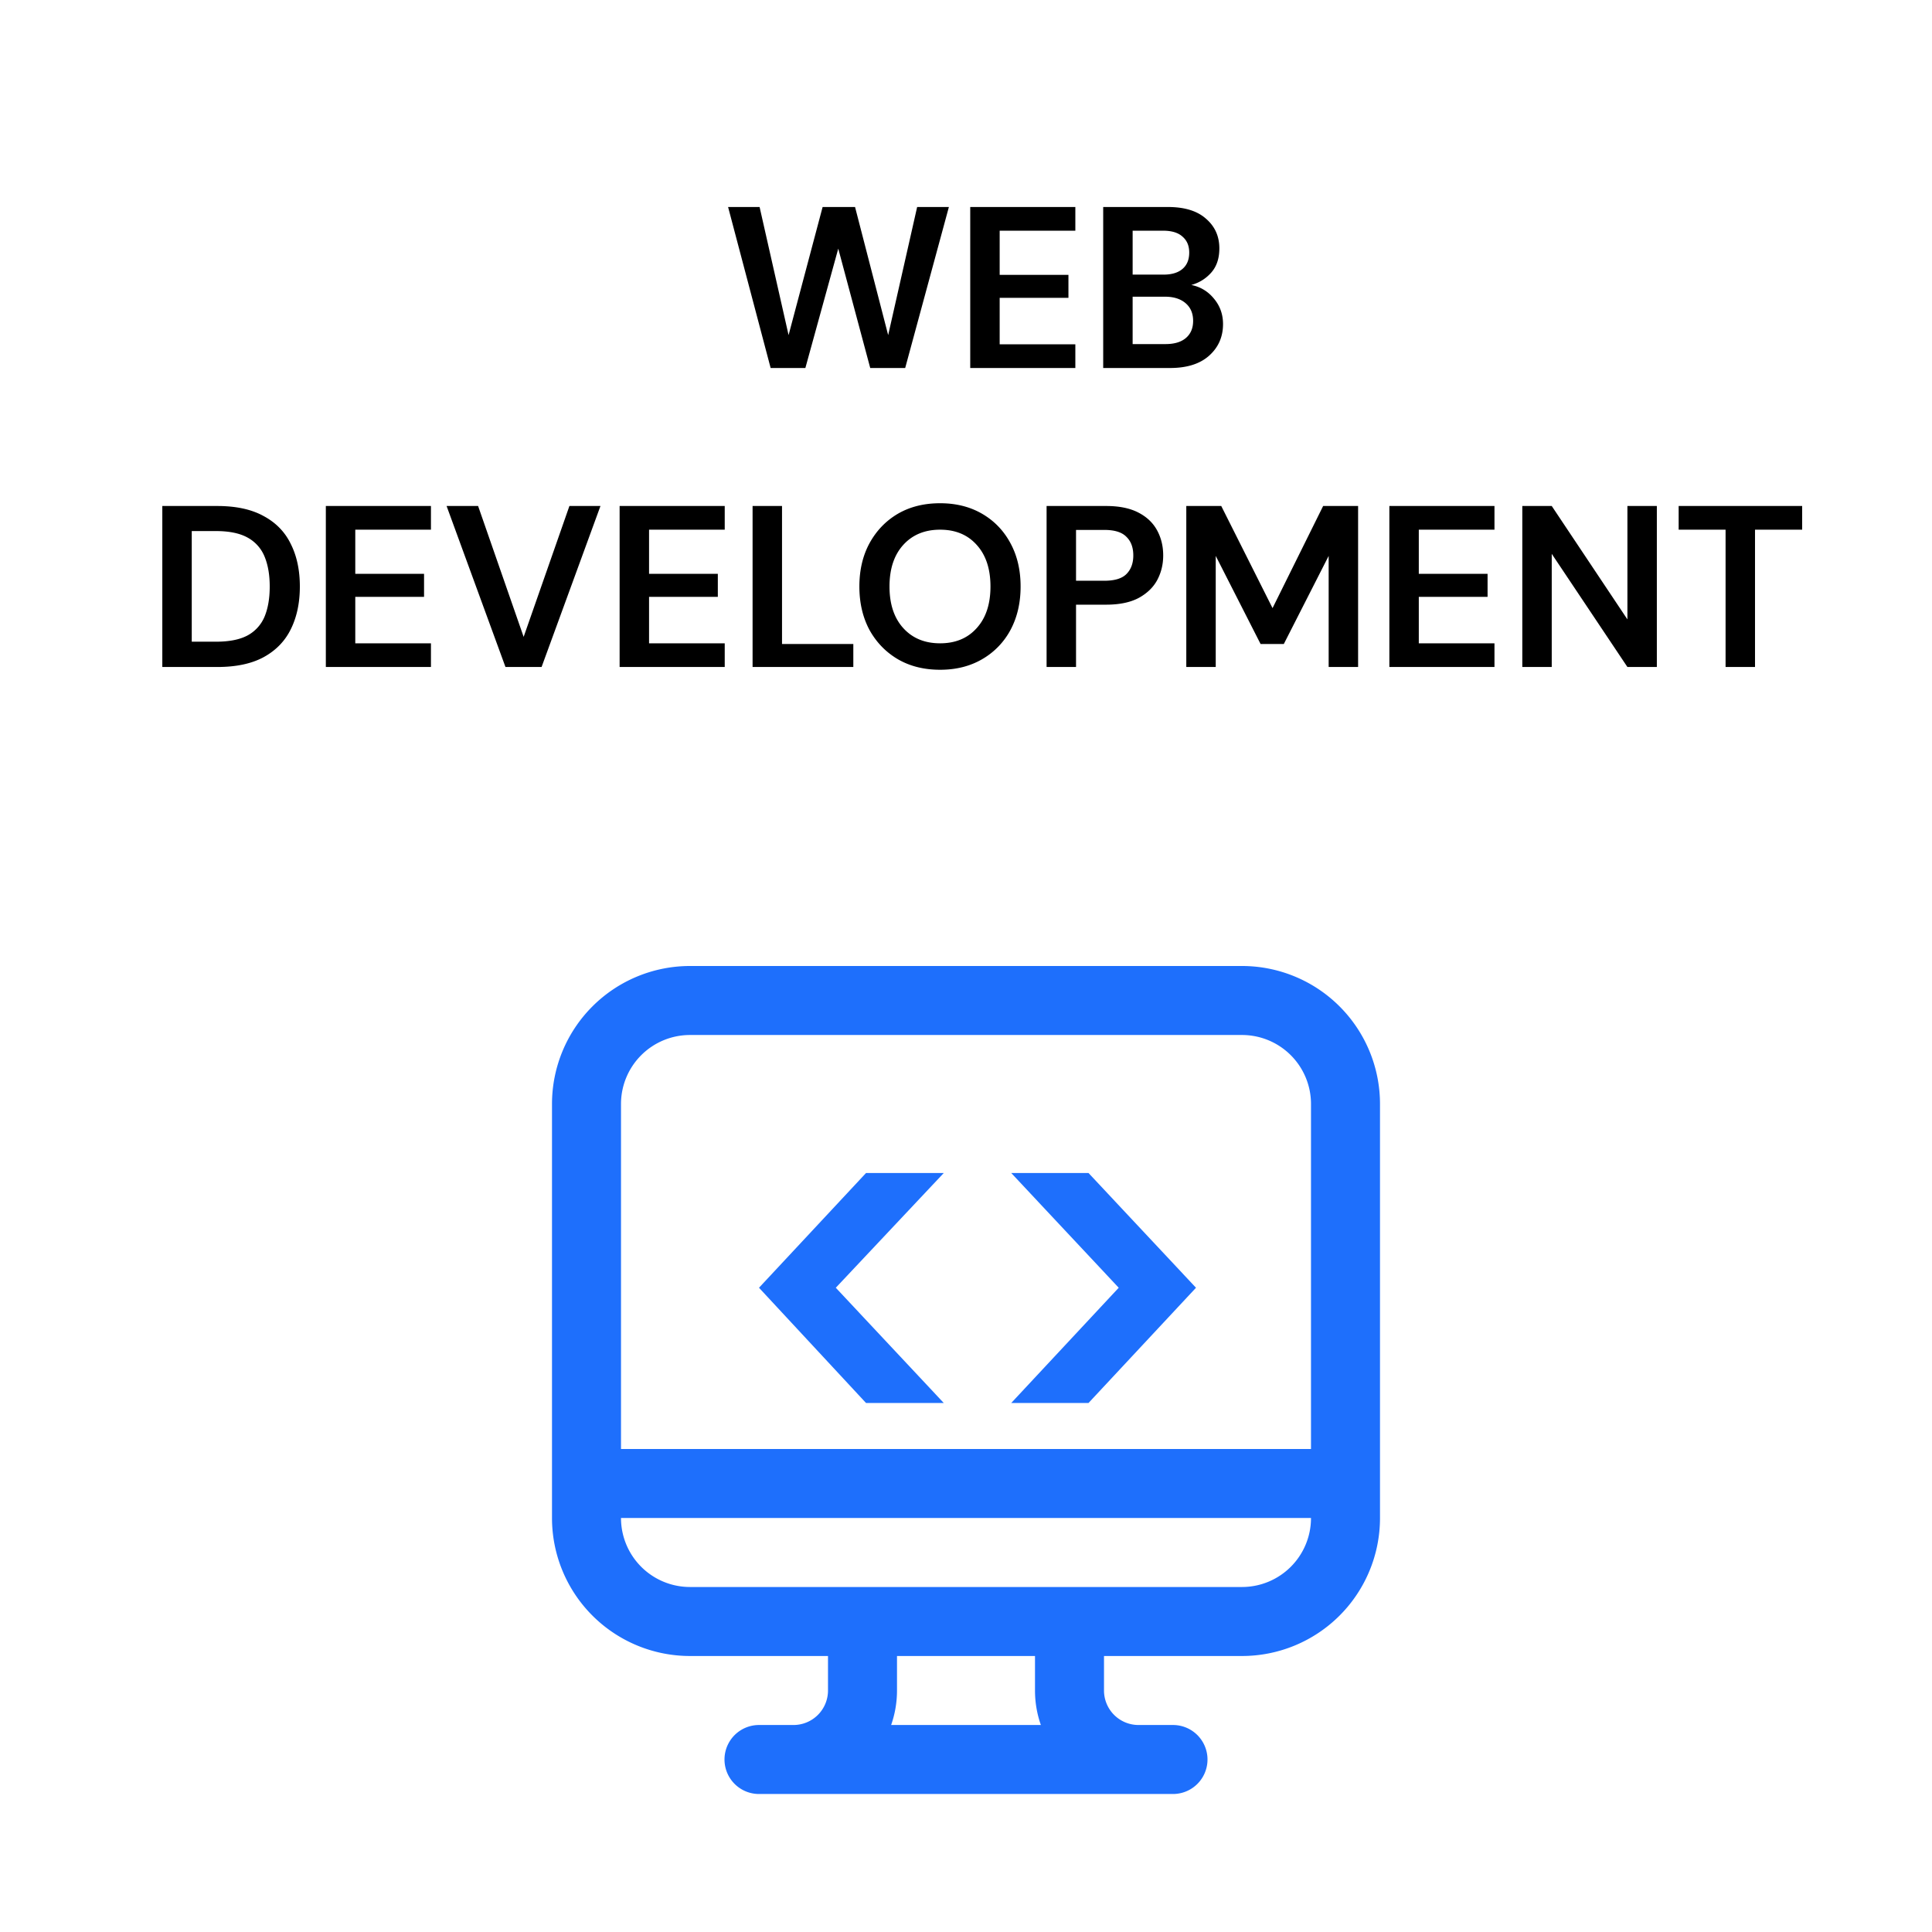
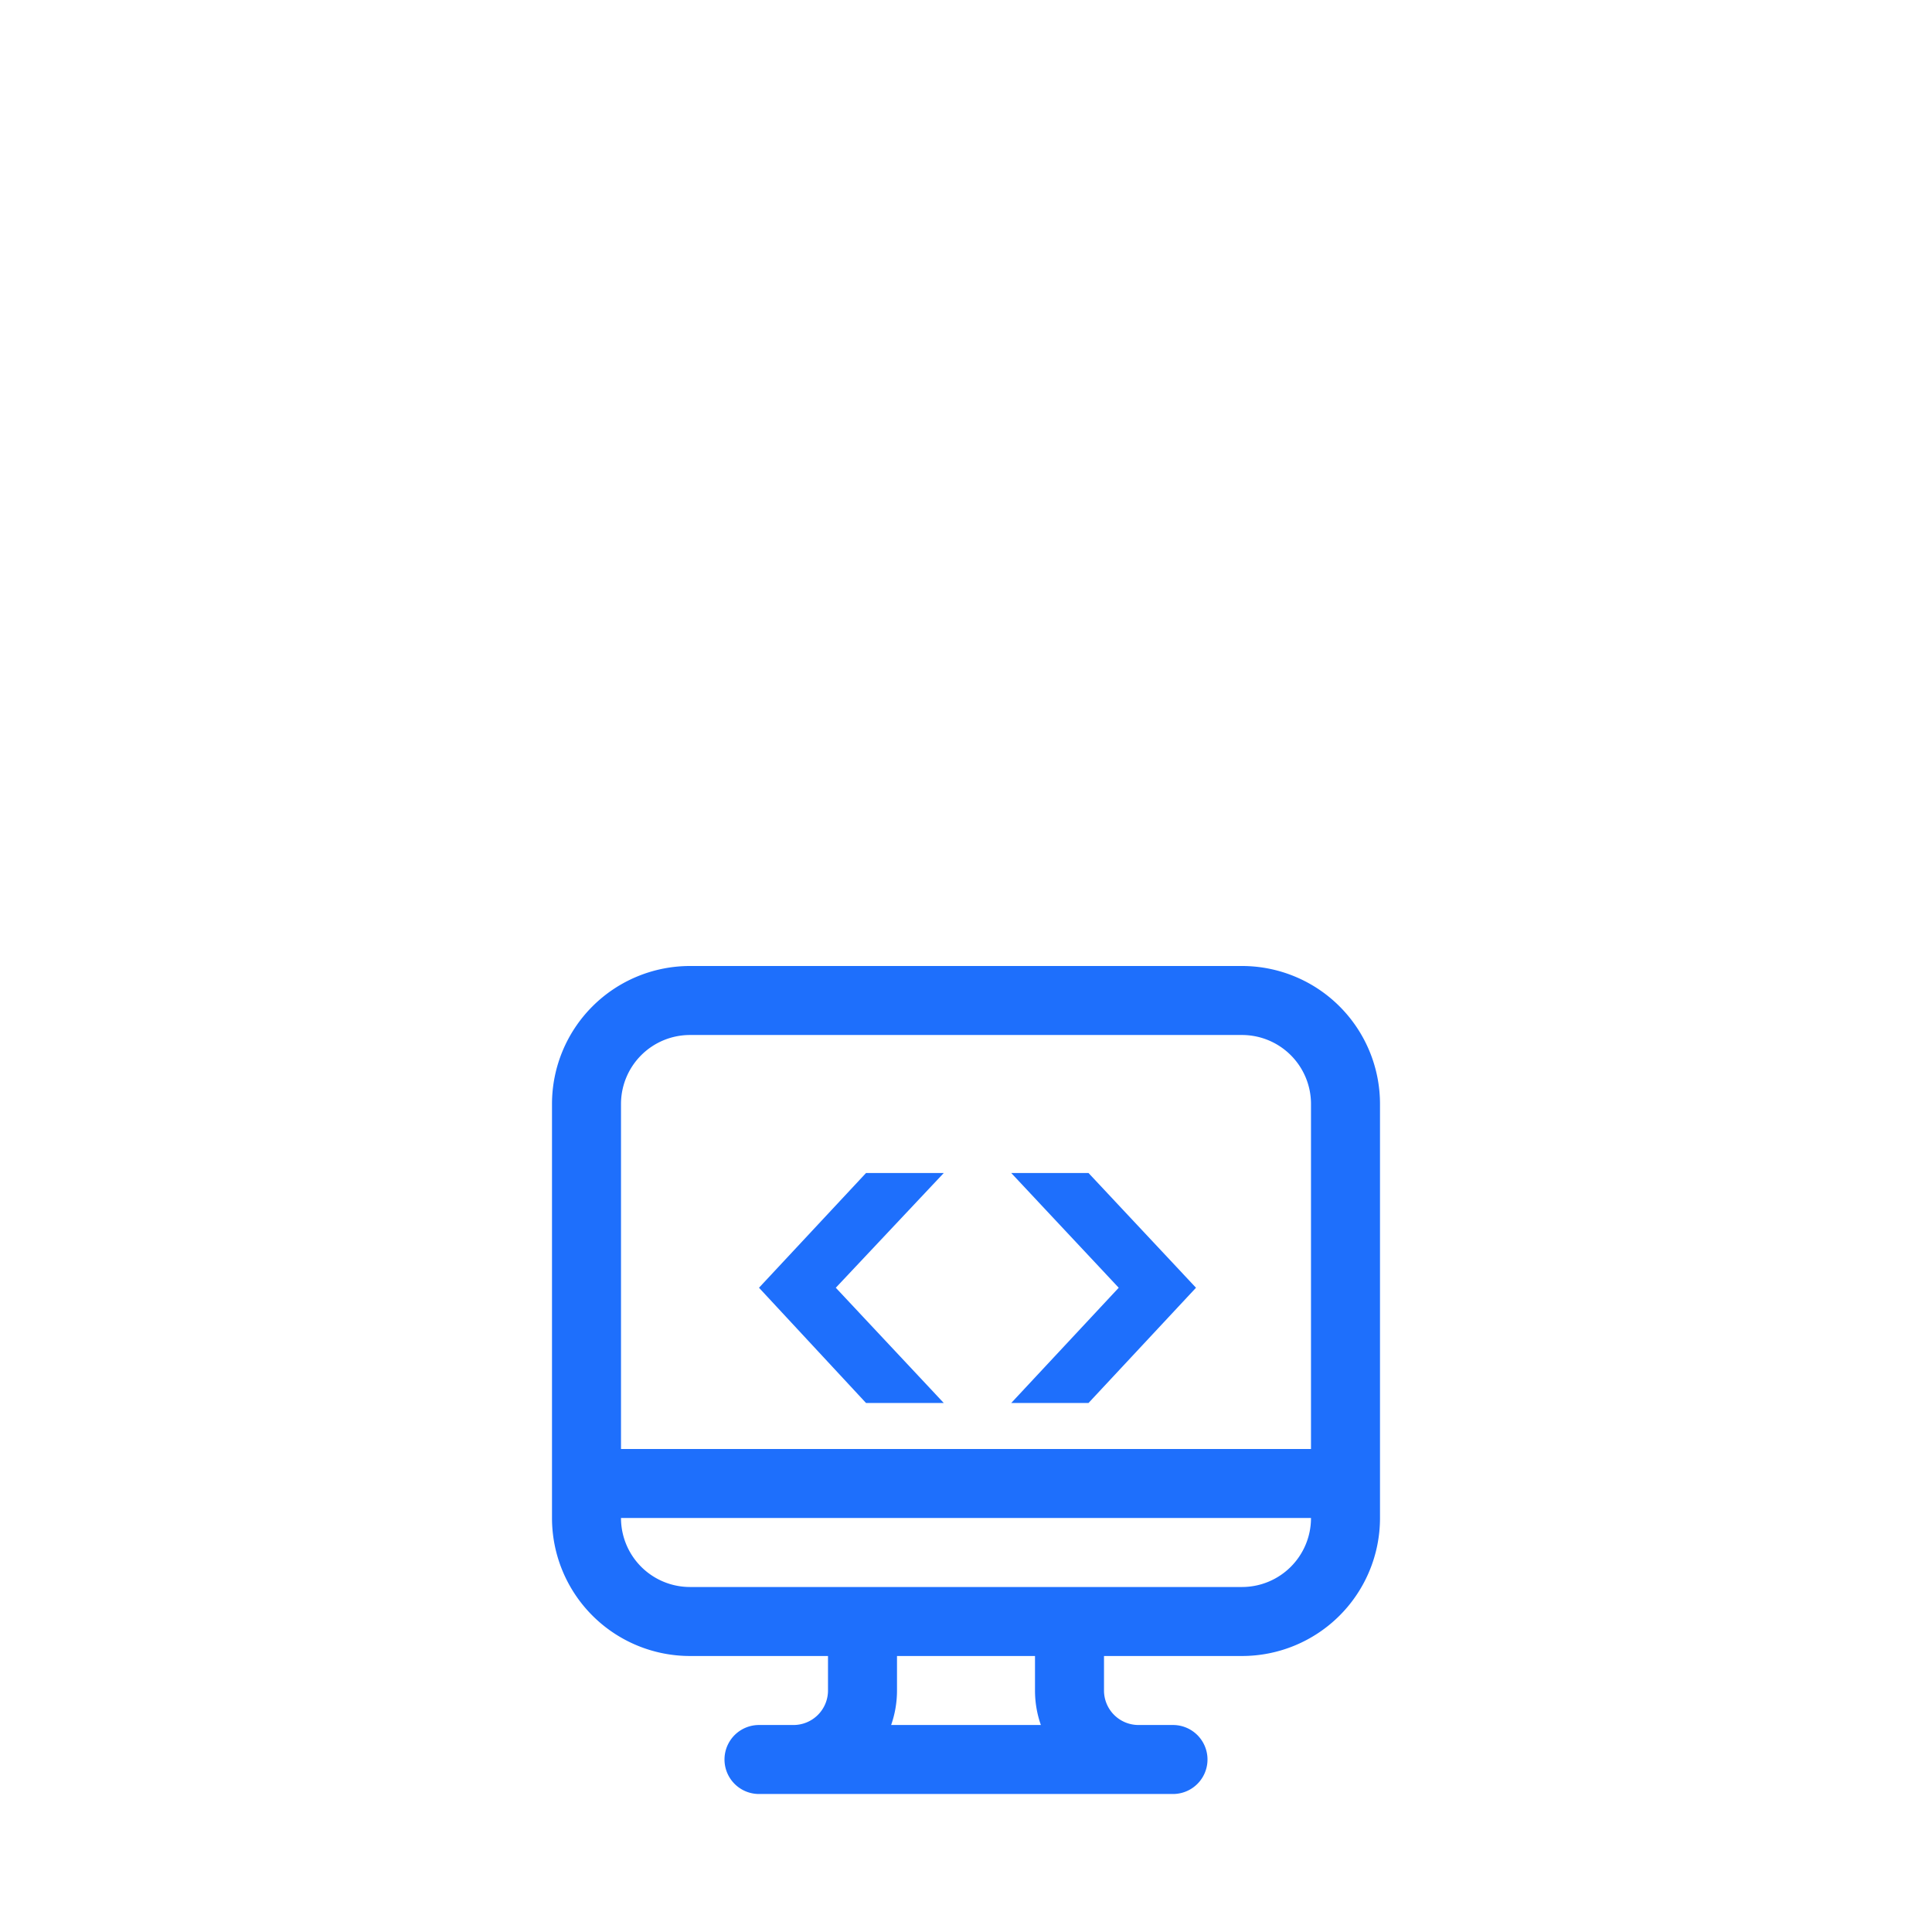
<svg xmlns="http://www.w3.org/2000/svg" width="84" height="84" fill="none">
-   <path d="M33.506 16l-1.85-7h1.37l1.26 5.57L35.766 9h1.41l1.44 5.57L39.876 9h1.38l-1.9 7h-1.52l-1.39-5.19-1.43 5.19h-1.51zm8.678 0V9h4.57v1.03h-3.29v1.92h2.99v1h-2.99v2.02h3.29V16h-4.57zm5.781 0V9h2.81c.727 0 1.28.17 1.66.51.387.333.58.763.58 1.29 0 .44-.12.793-.36 1.06-.233.26-.52.437-.86.53.4.08.73.28.99.6.26.313.39.68.39 1.1 0 .553-.2 1.01-.6 1.37-.4.36-.967.54-1.7.54h-2.91zm1.28-4.06h1.34c.36 0 .637-.083.83-.25.194-.167.29-.403.29-.71 0-.293-.096-.523-.29-.69-.187-.173-.47-.26-.85-.26h-1.32v1.91zm0 3.02h1.43c.38 0 .674-.087.88-.26.214-.18.32-.43.32-.75 0-.327-.11-.583-.33-.77-.22-.187-.517-.28-.89-.28h-1.41v2.06zM7.057 29v-7h2.39c.82 0 1.493.147 2.02.44.533.287.927.693 1.18 1.22.26.52.39 1.133.39 1.84 0 .707-.13 1.323-.39 1.85-.253.52-.647.927-1.18 1.22-.527.287-1.2.43-2.02.43h-2.39zm1.28-1.1h1.05c.587 0 1.05-.093 1.39-.28a1.65 1.65 0 00.73-.82c.147-.36.22-.793.22-1.3 0-.5-.073-.93-.22-1.29a1.643 1.643 0 00-.73-.83c-.34-.193-.803-.29-1.39-.29h-1.05v4.81zm5.83 1.1v-7h4.57v1.03h-3.29v1.92h2.99v1h-2.99v2.02h3.29V29h-4.57zm7.81 0l-2.56-7h1.37l1.98 5.69 1.99-5.69h1.35l-2.56 7h-1.57zm4.963 0v-7h4.57v1.03h-3.29v1.92h2.99v1h-2.99v2.02h3.29V29h-4.57zm5.781 0v-7h1.28v6h3.1v1h-4.38zm8.153.12c-.7 0-1.313-.153-1.84-.46-.52-.307-.93-.73-1.23-1.27-.293-.547-.44-1.177-.44-1.89 0-.713.147-1.34.44-1.88.3-.547.71-.973 1.23-1.28.527-.307 1.14-.46 1.84-.46.693 0 1.303.153 1.83.46.527.307.937.733 1.23 1.28.293.54.44 1.167.44 1.88 0 .713-.147 1.343-.44 1.89a3.22 3.22 0 01-1.23 1.27c-.527.307-1.137.46-1.83.46zm0-1.15c.667 0 1.197-.22 1.59-.66.4-.44.6-1.043.6-1.81 0-.767-.2-1.37-.6-1.81-.393-.44-.923-.66-1.59-.66s-1.2.22-1.6.66c-.4.44-.6 1.043-.6 1.81 0 .767.2 1.37.6 1.81.4.44.933.66 1.6.66zm4.63 1.03v-7h2.59c.56 0 1.024.093 1.39.28.367.187.64.443.82.77.18.327.27.693.27 1.1 0 .387-.086.743-.26 1.07-.173.32-.443.58-.81.78-.366.193-.836.29-1.41.29h-1.31V29h-1.28zm1.28-3.75h1.23c.447 0 .767-.097.96-.29.2-.2.3-.47.3-.81 0-.347-.1-.617-.3-.81-.193-.2-.513-.3-.96-.3h-1.23v2.21zM51.578 29v-7h1.52l2.23 4.44 2.2-4.44h1.52v7h-1.28v-4.83L55.818 28h-1.01l-1.95-3.83V29h-1.28zm8.829 0v-7h4.57v1.03h-3.29v1.92h2.99v1h-2.99v2.02h3.29V29h-4.57zm5.78 0v-7h1.28l3.29 4.93V22h1.28v7h-1.28l-3.29-4.92V29h-1.28zm8.838 0v-5.97h-2.04V22h5.37v1.03h-2.05V29h-1.28z" fill="#000" />
  <path d="M24 48a6 6 0 016-6h24a6 6 0 016 6v18a6 6 0 01-6 6h-6v1.5a1.5 1.5 0 001.5 1.5H51a1.5 1.5 0 110 3H33a1.5 1.5 0 110-3h1.5a1.5 1.5 0 001.5-1.5V72h-6a6 6 0 01-6-6V48zm21.255 27A4.519 4.519 0 0145 73.5V72h-6v1.5c0 .525-.09 1.03-.255 1.5h6.51zM54 69a3 3 0 003-3H27a3 3 0 003 3h24zm3-21a3 3 0 00-3-3H30a3 3 0 00-3 3v15h30V48z" fill="#1E6FFC" />
  <path d="M37.654 61L33 55.989 37.654 51h3.38l-4.695 4.989L41.034 61h-3.38zm6.312 0l4.674-5.011L43.966 51h3.36L52 55.989 47.326 61h-3.36z" fill="#1E6FFC" />
</svg>